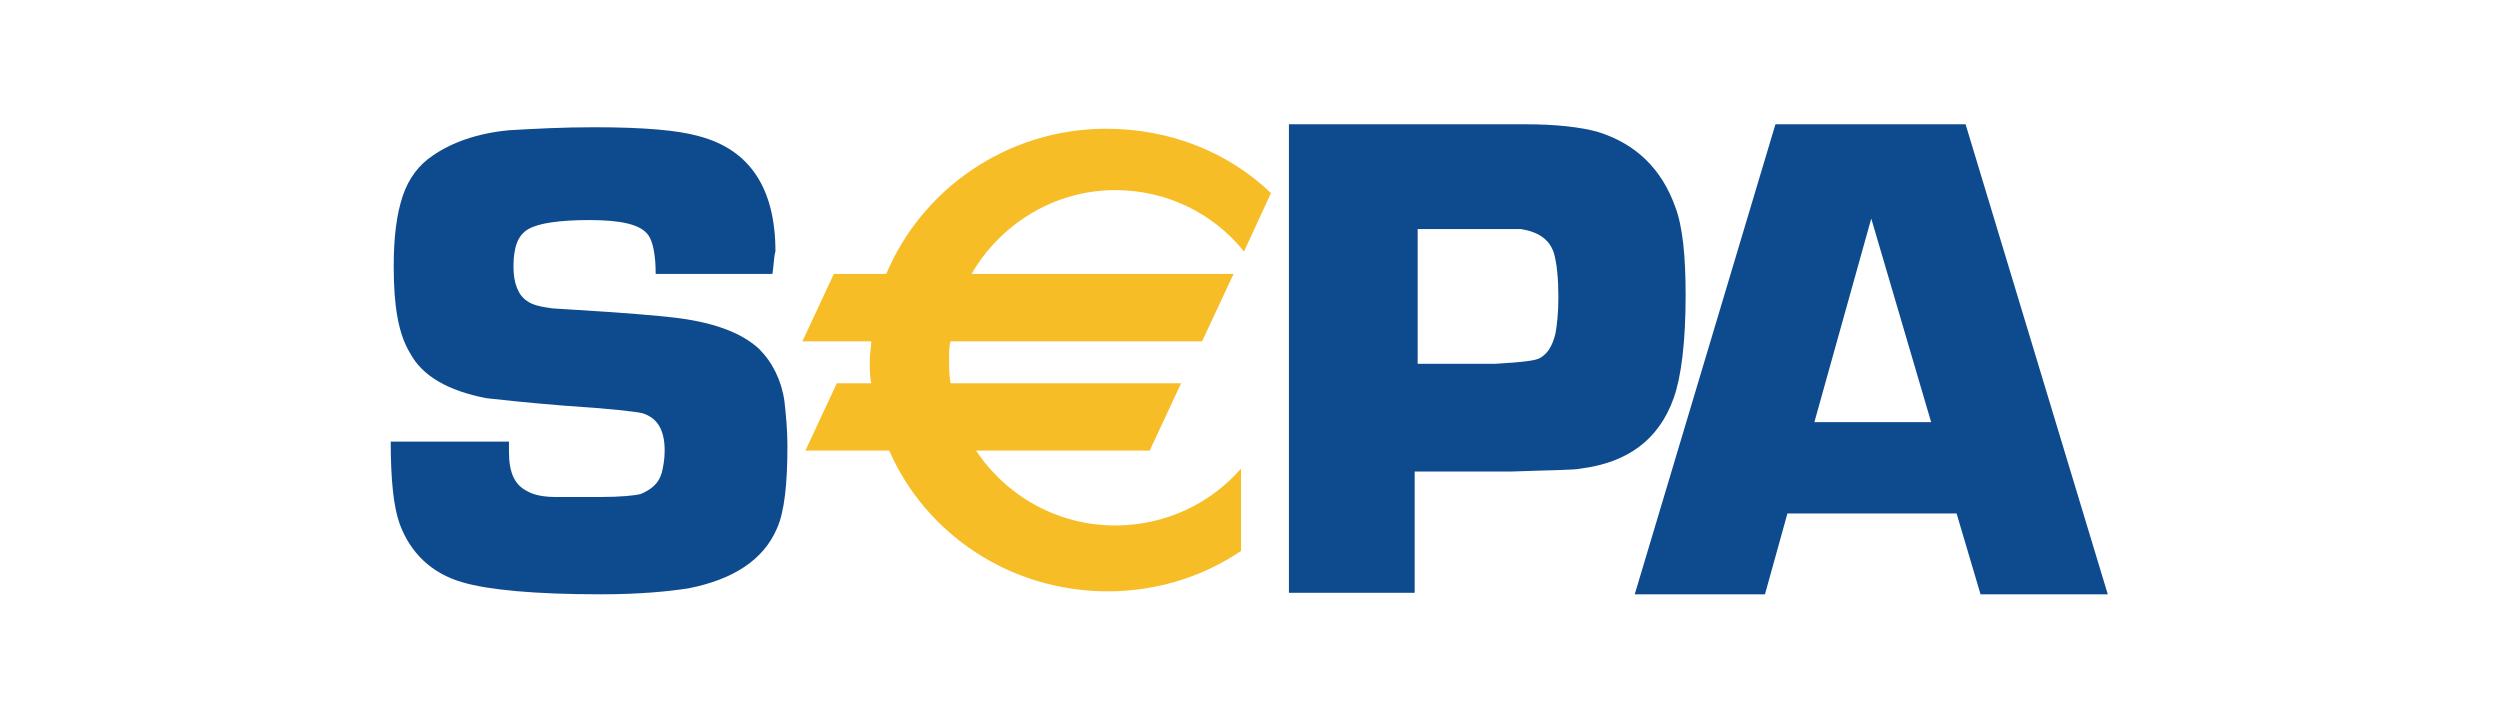
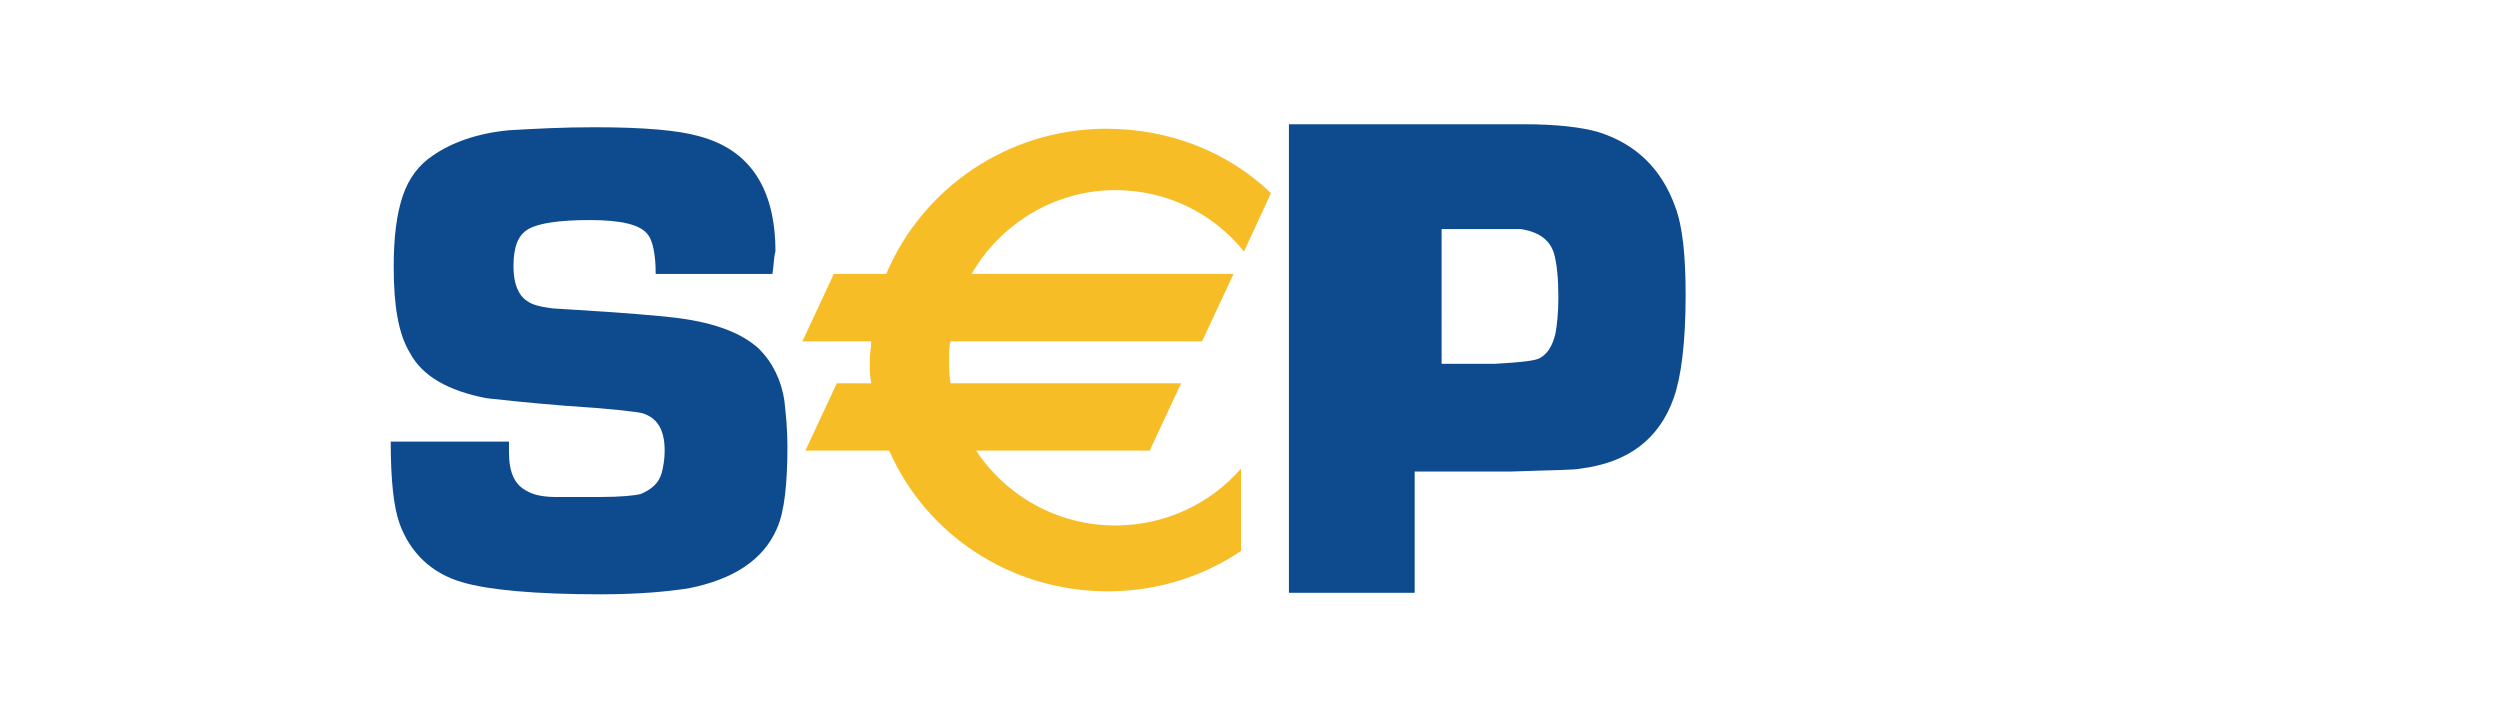
<svg xmlns="http://www.w3.org/2000/svg" version="1.1" id="katman_1" x="0px" y="0px" viewBox="0 0 167 48" style="enable-background:new 0 0 167 48;" xml:space="preserve">
  <style type="text/css">
	.st0{fill-rule:evenodd;clip-rule:evenodd;fill:#0E4B8E;}
	.st1{fill-rule:evenodd;clip-rule:evenodd;fill:#F6BD26;}
</style>
  <path class="st0" d="M51.6,18.3h-7.8c0-1.3-0.2-2.2-0.5-2.6c-0.5-0.7-1.8-1-3.9-1c-2,0-3.4,0.2-4.1,0.6c-0.7,0.4-1,1.2-1,2.5  c0,1.1,0.3,1.9,0.9,2.3c0.4,0.3,1,0.4,1.7,0.5l1.6,0.1c3.4,0.2,5.5,0.4,6.4,0.5c2.7,0.3,4.6,1,5.8,2.1c0.9,0.9,1.5,2.1,1.7,3.5  c0.1,0.9,0.2,1.9,0.2,3c0,2.5-0.2,4.4-0.7,5.5C51,37.4,49,38.7,46,39.3c-1.3,0.2-3.2,0.4-5.9,0.4c-4.4,0-7.5-0.3-9.2-0.8  c-2.1-0.6-3.5-2-4.2-3.9c-0.4-1.1-0.6-2.9-0.6-5.5H34c0,0.3,0,0.5,0,0.7c0,1.4,0.4,2.2,1.2,2.6c0.5,0.3,1.2,0.4,2,0.4H40  c1.5,0,2.4-0.1,2.8-0.2c0.7-0.3,1.2-0.7,1.4-1.4c0.1-0.4,0.2-0.9,0.2-1.5c0-1.4-0.5-2.2-1.5-2.5c-0.4-0.1-2.1-0.3-5.2-0.5  c-2.5-0.2-4.3-0.4-5.2-0.5c-2.6-0.5-4.3-1.5-5.1-3c-0.8-1.3-1.1-3.2-1.1-5.8c0-2,0.2-3.5,0.6-4.7c0.4-1.2,1.1-2.1,2-2.7  c1.3-0.9,3-1.5,5.1-1.7c1.7-0.1,3.6-0.2,5.7-0.2c3.3,0,5.6,0.2,7,0.6c3.4,0.9,5.1,3.5,5.1,7.7C51.7,17.1,51.7,17.6,51.6,18.3" />
-   <path class="st0" d="M94.6,24.3h5.3c1.7-0.1,2.7-0.2,3-0.4c0.5-0.3,0.8-0.8,1-1.6c0.1-0.5,0.2-1.4,0.2-2.4c0-1.3-0.1-2.3-0.3-3  c-0.3-0.9-1-1.4-2.2-1.6c-0.2,0-0.8,0-1.6,0h-5.3V24.3z M86.1,39.7V8.3h15.7c2.2,0,3.8,0.2,4.9,0.5c2.6,0.8,4.3,2.5,5.2,5  c0.5,1.3,0.7,3.3,0.7,5.9c0,3.2-0.3,5.5-0.8,6.9c-1,2.8-3.1,4.3-6.2,4.7c-0.4,0.1-1.9,0.1-4.7,0.2l-1.4,0h-5v8.1H86.1z" />
-   <path class="st0" d="M129,28.2l-4-13.6l-3.8,13.6H129z M130.7,34.3h-11.3l-1.5,5.4h-8.7l9.4-31.4h12.7l9.5,31.4h-8.5L130.7,34.3z" />
+   <path class="st0" d="M94.6,24.3h5.3c1.7-0.1,2.7-0.2,3-0.4c0.5-0.3,0.8-0.8,1-1.6c0.1-0.5,0.2-1.4,0.2-2.4c0-1.3-0.1-2.3-0.3-3  c-0.3-0.9-1-1.4-2.2-1.6h-5.3V24.3z M86.1,39.7V8.3h15.7c2.2,0,3.8,0.2,4.9,0.5c2.6,0.8,4.3,2.5,5.2,5  c0.5,1.3,0.7,3.3,0.7,5.9c0,3.2-0.3,5.5-0.8,6.9c-1,2.8-3.1,4.3-6.2,4.7c-0.4,0.1-1.9,0.1-4.7,0.2l-1.4,0h-5v8.1H86.1z" />
  <path class="st1" d="M74.5,12.7c3.5,0,6.6,1.6,8.6,4.1l1.8-3.9c-2.8-2.7-6.7-4.3-11-4.3c-6.6,0-12.3,4-14.7,9.7h-3.5l-2.1,4.5h4.6  c0,0.4-0.1,0.8-0.1,1.3c0,0.5,0,1,0.1,1.5h-2.3l-2.1,4.5h5.6c2.4,5.5,8,9.4,14.6,9.4c3.3,0,6.4-1,8.9-2.7v-5.5c-2,2.3-5,3.8-8.4,3.8  c-3.9,0-7.3-2-9.3-5h11.6l2.1-4.5H63.5c-0.1-0.5-0.1-1.1-0.1-1.7c0-0.4,0-0.8,0.1-1.1h16.8l2.1-4.5H64.9  C66.8,15,70.4,12.7,74.5,12.7" />
</svg>